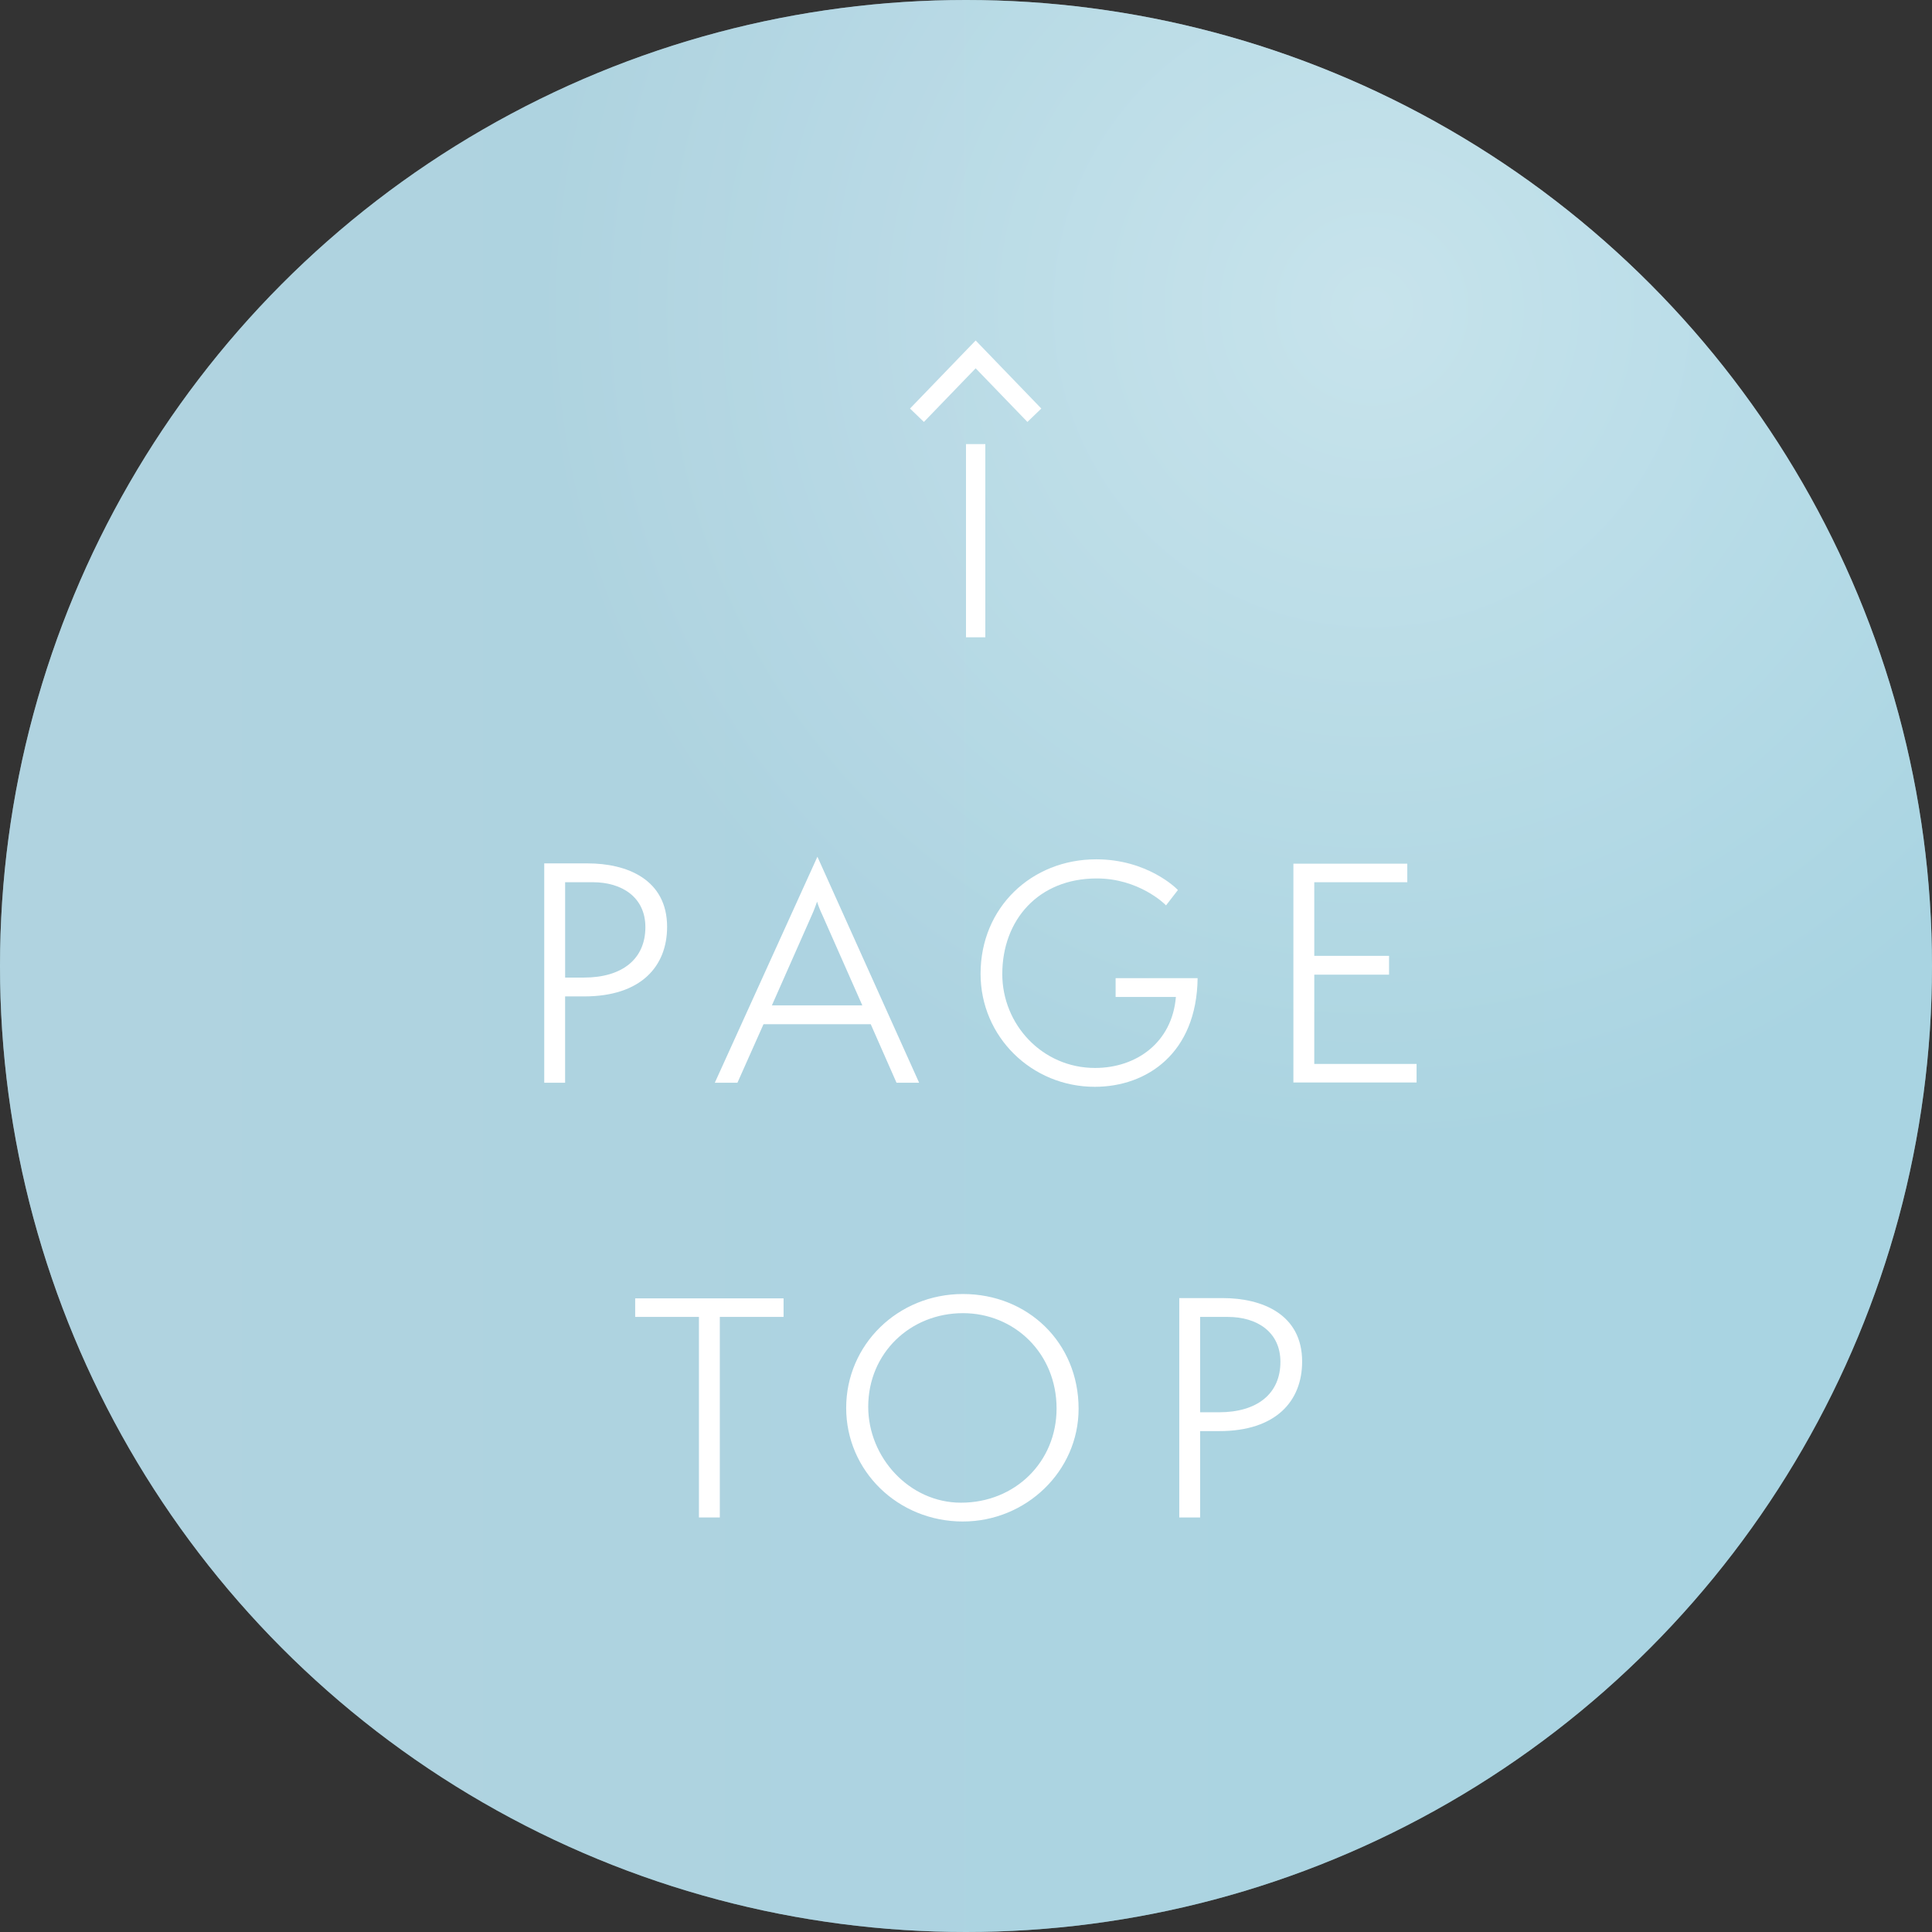
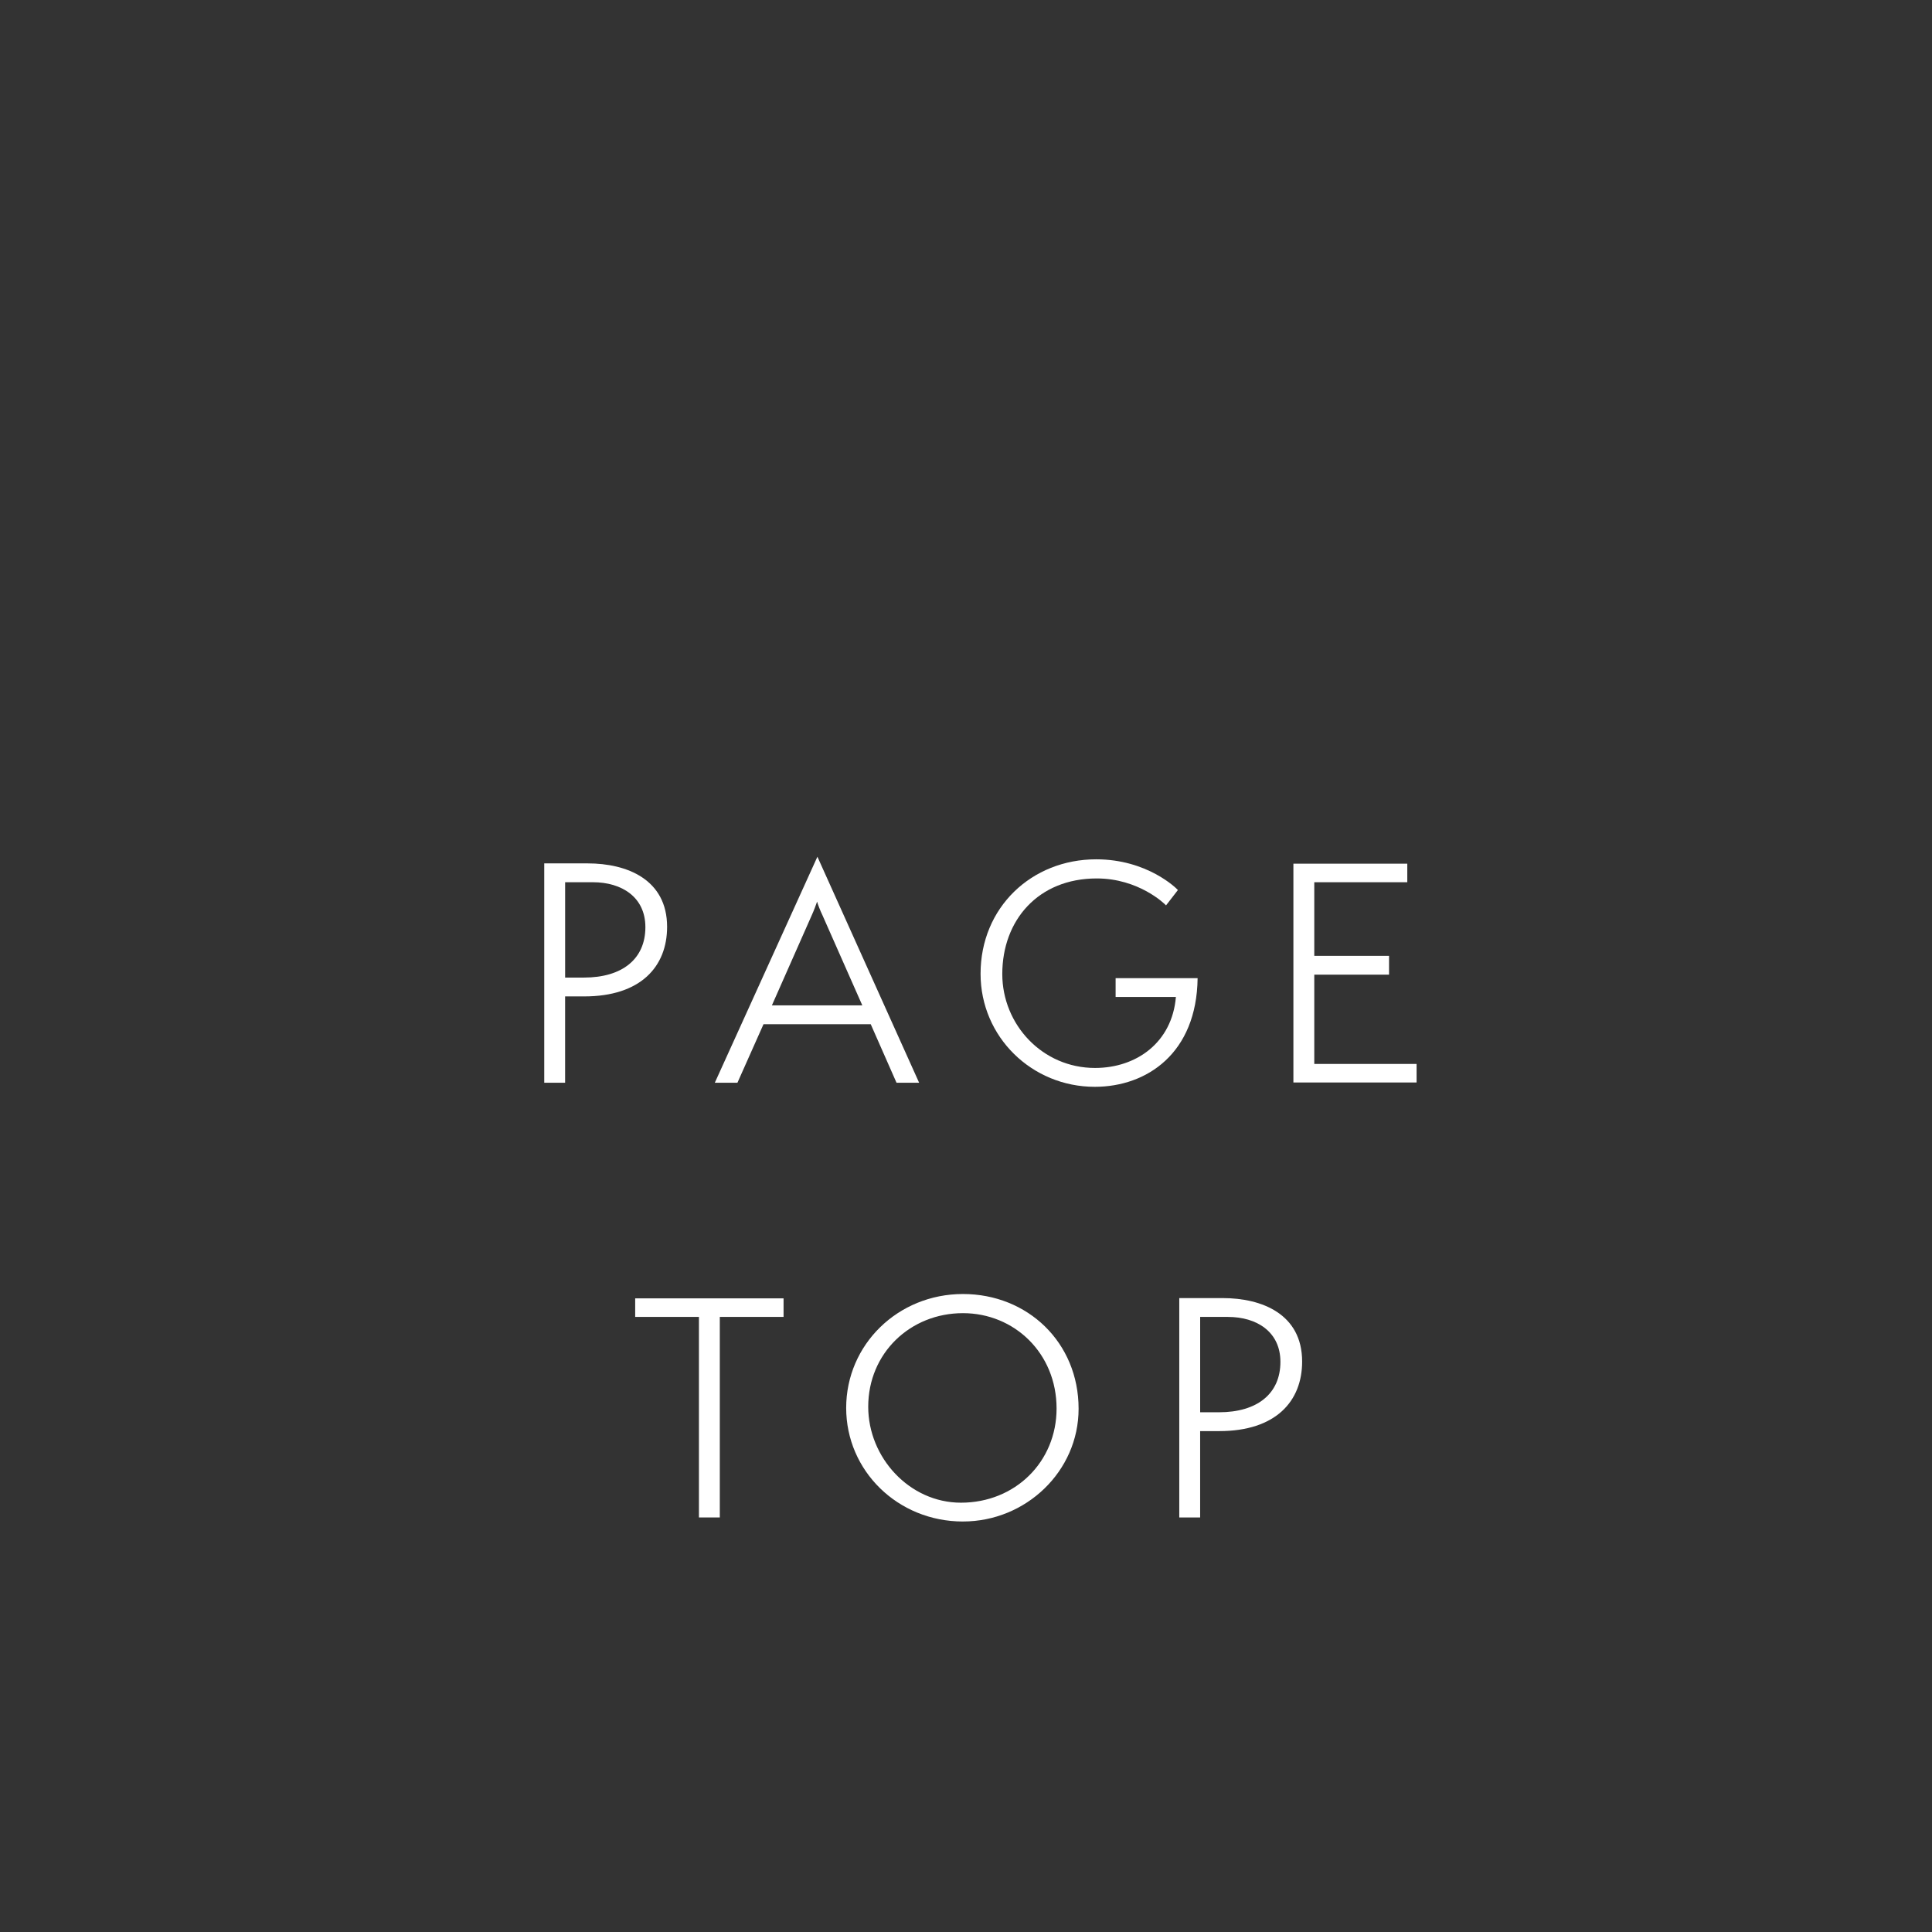
<svg xmlns="http://www.w3.org/2000/svg" viewBox="0 0 100 100">
  <rect x="0" y="0" width="100" height="100" fill="#333333" stroke="none" />
  <defs>
    <style>.cls-1{fill:url(#_名称未設定グラデーション_110);}.cls-2{fill:#fff;}.cls-3{fill:url(#_名称未設定グラデーション_195);mix-blend-mode:multiply;opacity:.5;}.cls-4{isolation:isolate;}</style>
    <radialGradient id="_名称未設定グラデーション_110" cx="71" cy="15.986" fx="71" fy="15.986" r="42.942" gradientUnits="userSpaceOnUse">
      <stop offset="0" stop-color="#e1f3f8" />
      <stop offset="1" stop-color="#a9d5e2" />
    </radialGradient>
    <linearGradient id="_名称未設定グラデーション_195" x1="0" y1="50" x2="100" y2="50" gradientUnits="userSpaceOnUse">
      <stop offset="0" stop-color="#b9d1dd" />
      <stop offset="1" stop-color="#a9d5e2" />
    </linearGradient>
  </defs>
  <g class="cls-4">
    <g id="_レイヤー_2">
      <g id="contents">
        <g>
          <g>
-             <circle class="cls-1" cx="50" cy="50" r="50" />
-             <circle class="cls-3" cx="50" cy="50" r="50" />
-           </g>
+             </g>
          <g>
            <path class="cls-2" d="M28.17,56.043v-11.354h2.25c2.024,0,4.109,.825,4.109,3.285,0,2.055-1.364,3.6-4.289,3.6h-.99v4.47h-1.08Zm2.055-5.444c1.98,0,3.18-.96,3.18-2.61,0-1.56-1.229-2.325-2.715-2.325h-1.439v4.936h.975Z" />
            <path class="cls-2" d="M46.404,56.043l-1.335-3.03h-5.55l-1.35,3.03h-1.171l5.311-11.699,5.265,11.699h-1.17Zm-3.84-8.685c-.09-.18-.24-.555-.271-.69-.045,.136-.18,.495-.27,.69l-2.07,4.68h4.68l-2.069-4.68Z" />
            <path class="cls-2" d="M57.744,51.604v-.976h4.244c-.045,3.885-2.624,5.625-5.324,5.625-3.255,0-5.91-2.58-5.91-5.85,0-3.435,2.641-5.925,5.985-5.925,2.64,0,4.154,1.5,4.229,1.59l-.615,.795c-.074-.09-1.425-1.395-3.585-1.395-3.029,0-4.89,2.159-4.89,4.949,0,2.61,2.07,4.86,4.8,4.86,2.146,0,3.99-1.32,4.186-3.675h-3.12Z" />
            <path class="cls-2" d="M66.946,56.028v-11.325h5.895v.96h-4.814v3.811h3.87v.975h-3.87v4.62h5.295v.96h-6.375Z" />
            <path class="cls-2" d="M36.177,78.543v-10.38h-3.3v-.96h7.68v.96h-3.3v10.38h-1.08Z" />
            <path class="cls-2" d="M49.843,78.753c-3.375,0-6.045-2.625-6.045-5.88,0-3.27,2.67-5.895,6.045-5.895,3.345,0,5.985,2.505,5.985,5.939,0,3.24-2.73,5.835-5.985,5.835Zm0-10.784c-2.729,0-4.904,2.069-4.904,4.845,0,2.625,2.13,4.965,4.8,4.965,2.805,0,4.949-2.115,4.949-4.875,0-2.865-2.189-4.935-4.845-4.935Z" />
            <path class="cls-2" d="M61.039,78.543v-11.354h2.25c2.024,0,4.109,.825,4.109,3.285,0,2.055-1.364,3.6-4.289,3.6h-.99v4.47h-1.08Zm2.055-5.444c1.98,0,3.18-.96,3.18-2.61,0-1.56-1.229-2.325-2.715-2.325h-1.439v4.936h.975Z" />
          </g>
          <g>
-             <polygon class="cls-2" points="53.898 21.146 53.179 21.839 50.5 19.063 47.821 21.839 47.102 21.146 50.5 17.623 53.898 21.146" />
-             <rect class="cls-2" x="45.5" y="27.486" width="10" height="1" transform="translate(22.514 78.486) rotate(-90)" />
-           </g>
+             </g>
        </g>
      </g>
    </g>
  </g>
</svg>